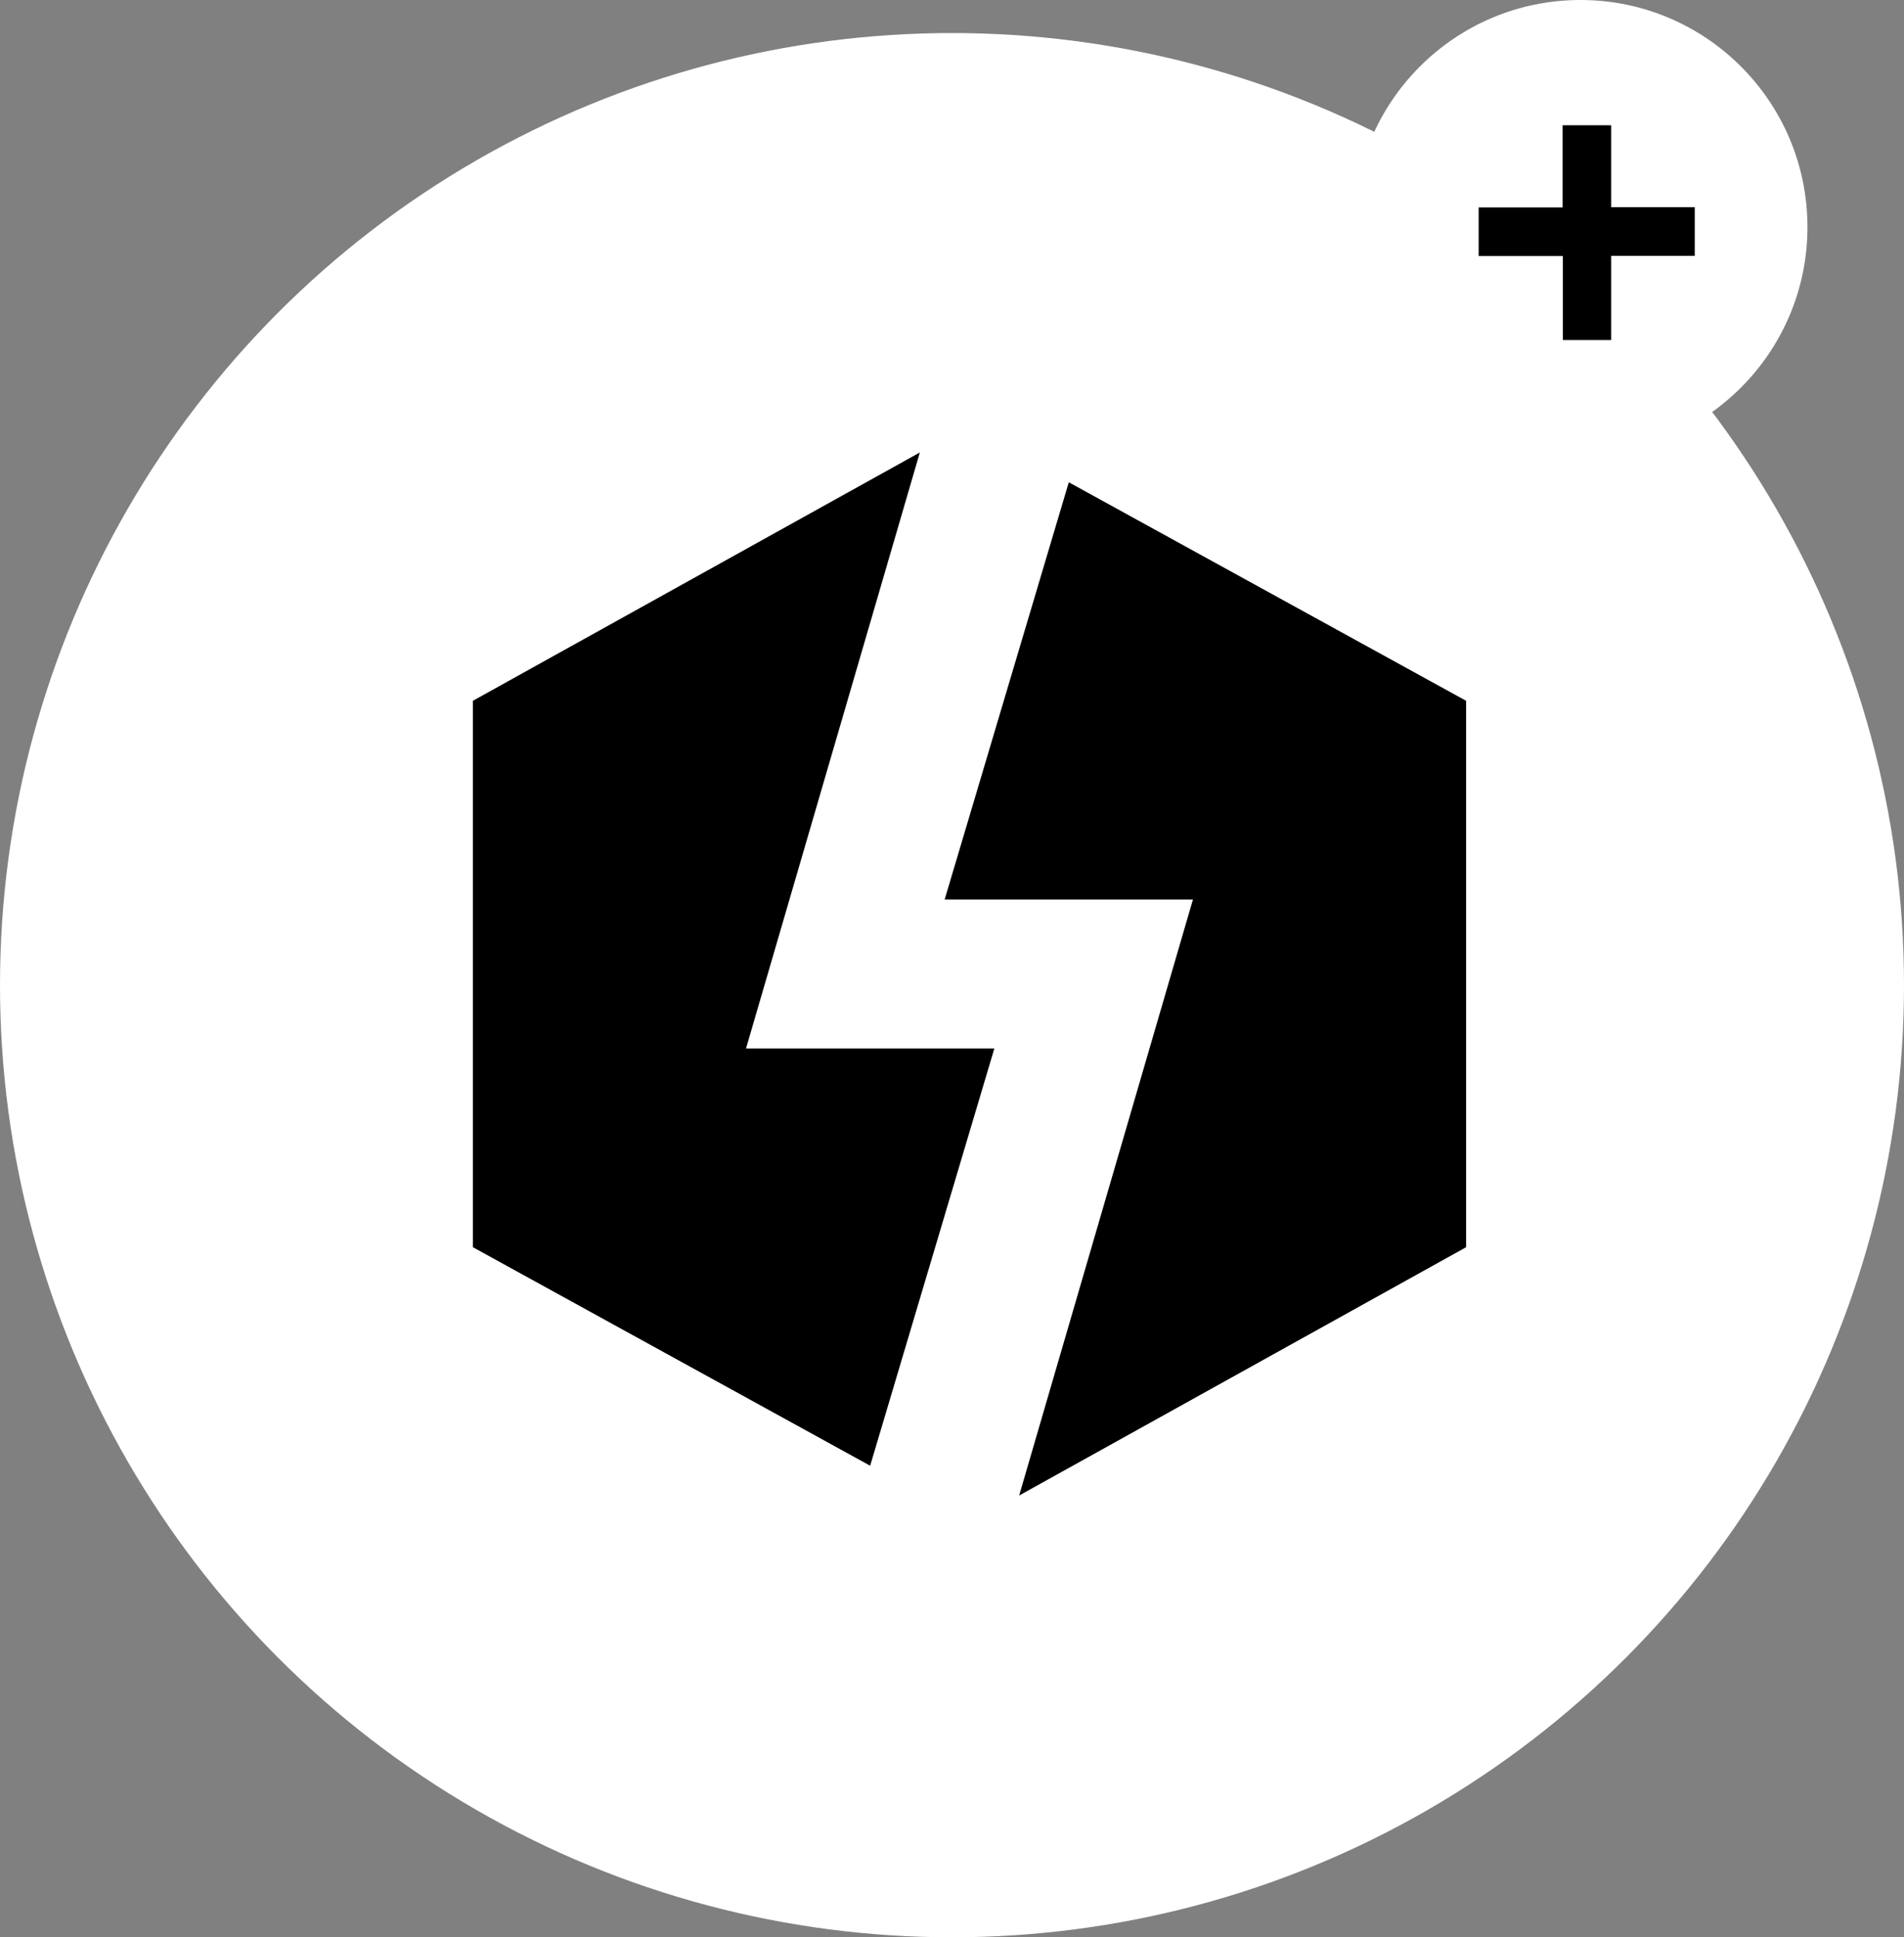
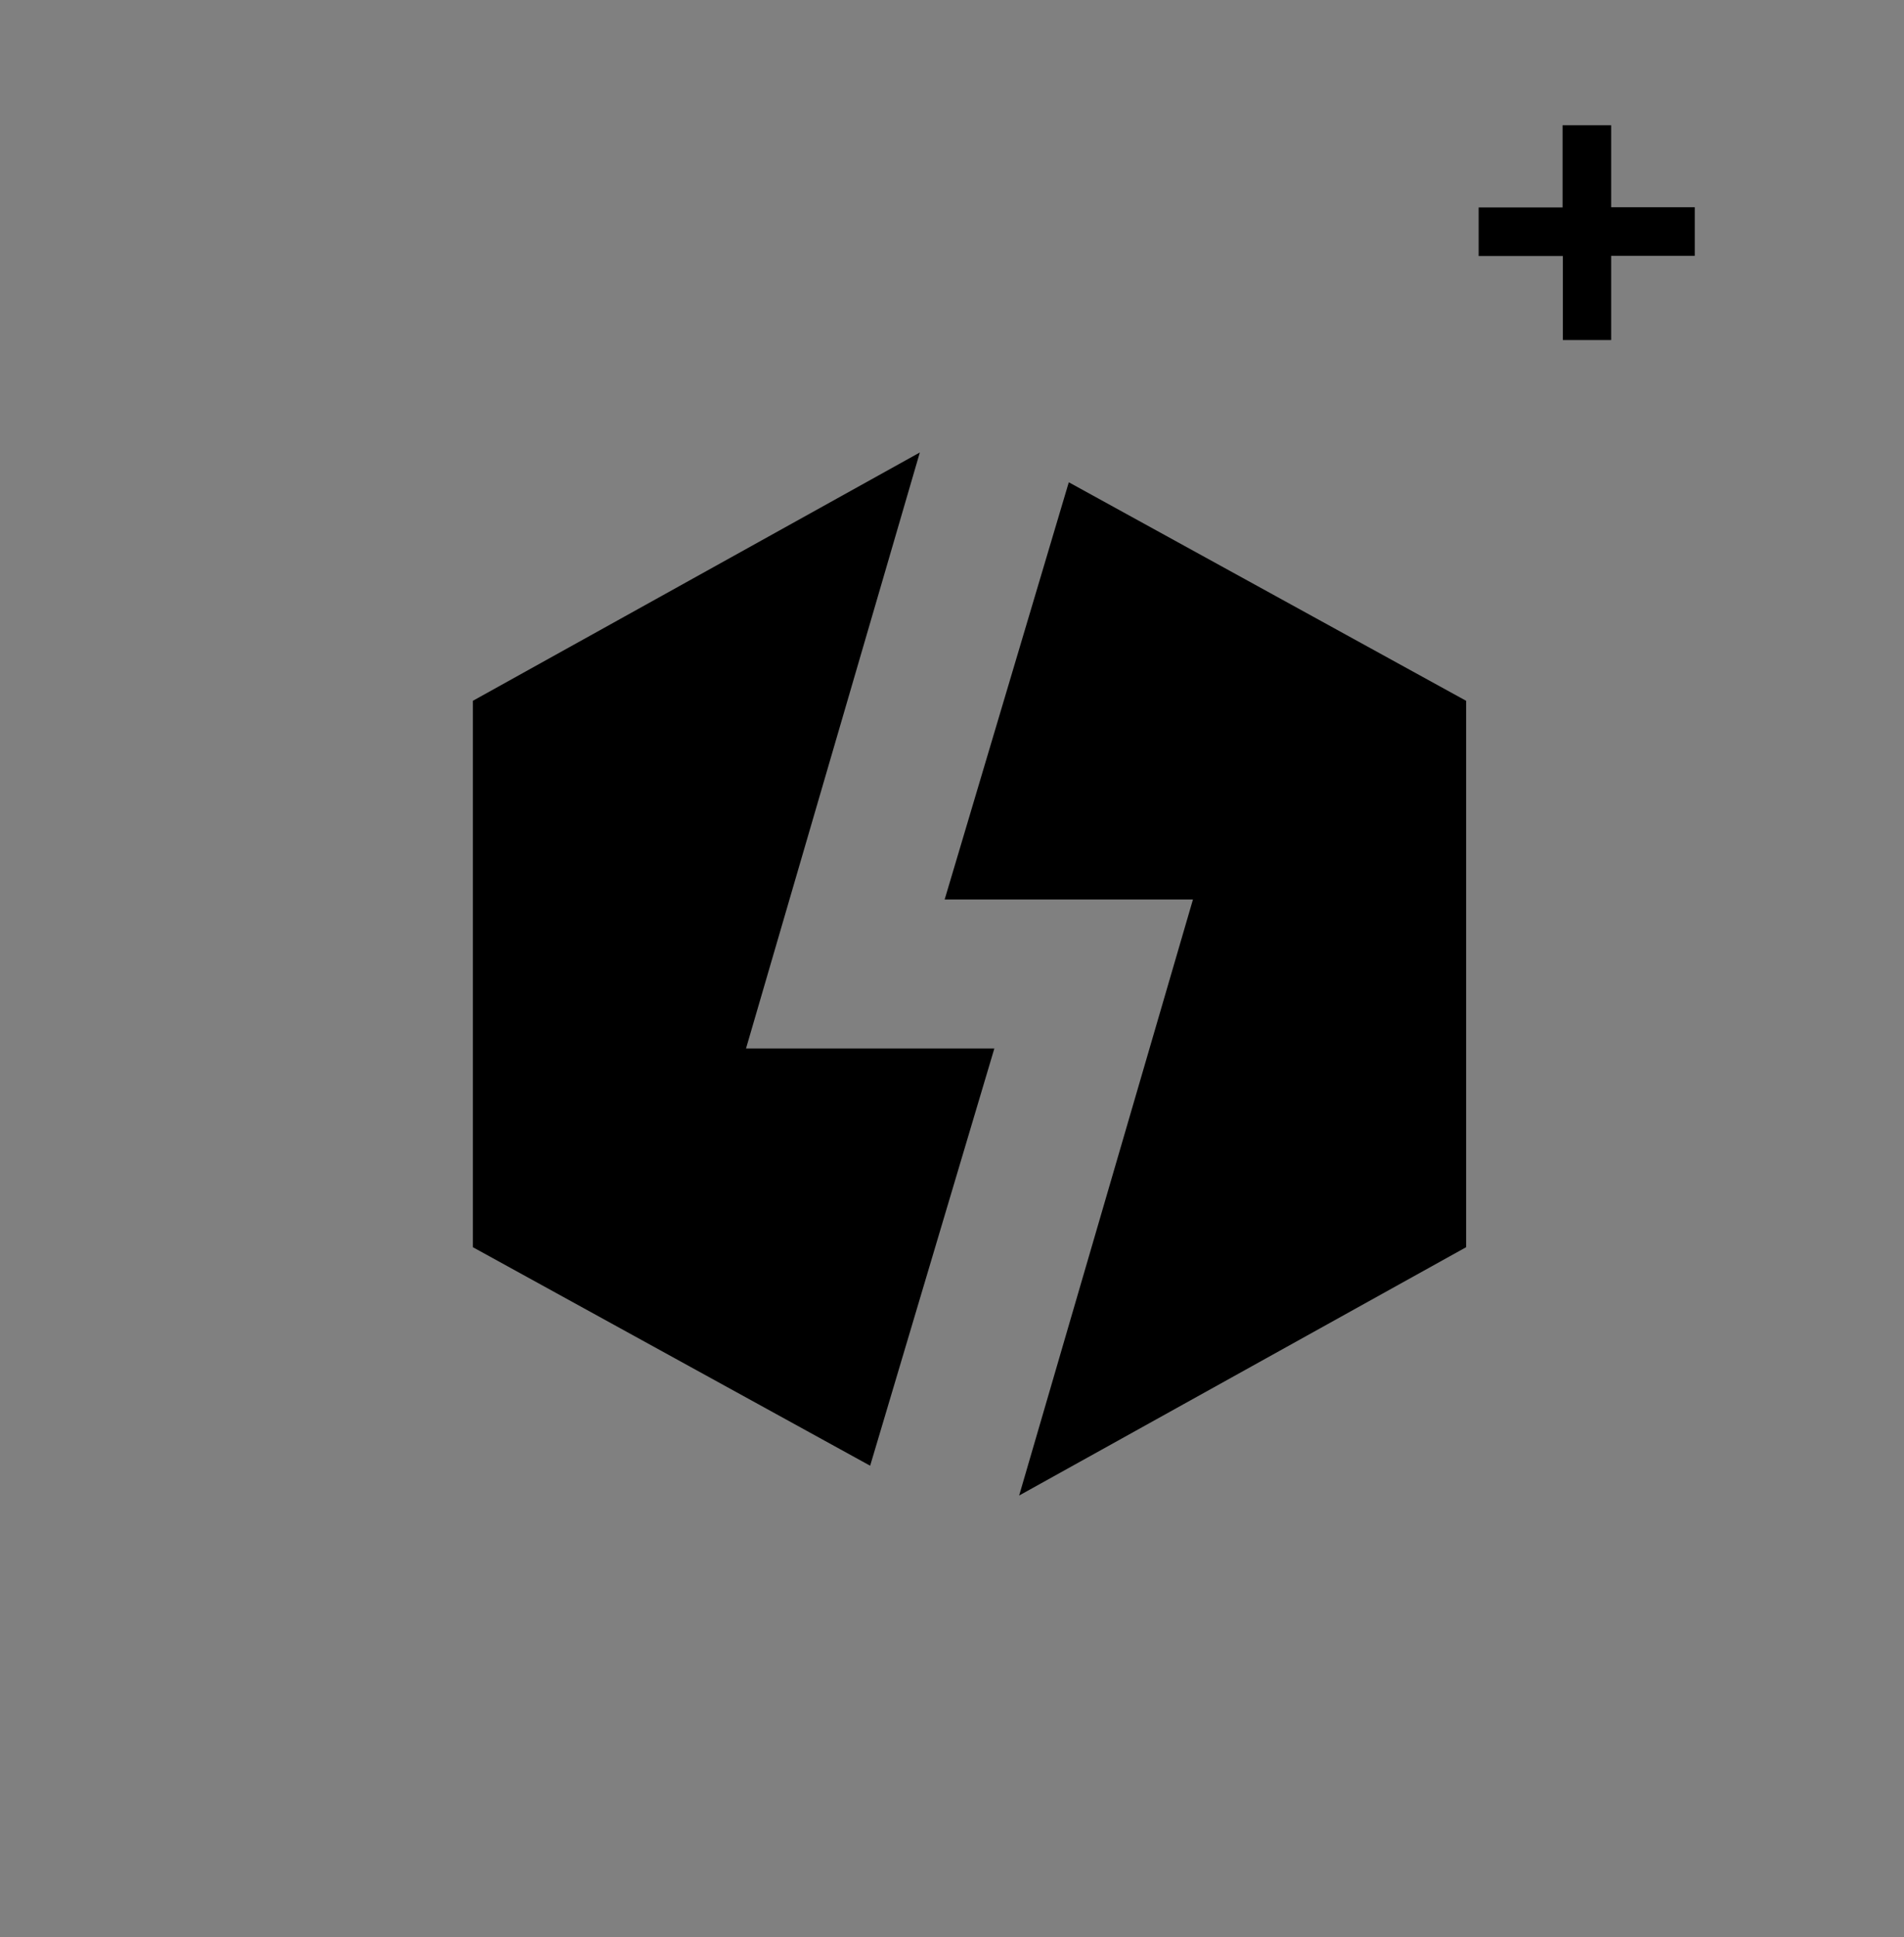
<svg xmlns="http://www.w3.org/2000/svg" viewBox="0 0 58.784 59.805">
  <rect x="0" y="0" width="58.784" height="59.805" fill="#808080" stroke="none" />
  <defs>
    <style>
            .cls-1{fill:#fff}
        </style>
  </defs>
  <g id="Group_6282" data-name="Group 6282" transform="translate(-577.215 -1977.98)">
    <g id="Group_4959" data-name="Group 4959" transform="translate(-8629.785 2595.215)">
      <g id="Group_4959-2" data-name="Group 4959" transform="translate(9207 -616.215)">
-         <ellipse id="Ellipse_193" cx="29.392" cy="29.392" class="cls-1" data-name="Ellipse 193" rx="29.392" ry="29.392" />
        <g id="Group_1897" data-name="Group 1897" transform="translate(14.599 12.948)">
          <g id="Group_1896" data-name="Group 1896">
            <path id="Path_2964" d="M16.1 18.4H8.433L13.8 0 0 7.666v16.867l12.266 6.746z" data-name="Path 2964" />
            <path id="Path_2965" d="M13.333.6L9.5 13.48h7.666L11.8 31.879l13.8-7.666V7.346z" data-name="Path 2965" transform="translate(5.066 .32)" />
          </g>
        </g>
      </g>
    </g>
    <g id="Group_4969" data-name="Group 4969" transform="translate(619 1977.98)">
-       <circle id="Ellipse_947" cx="7.009" cy="7.009" r="7.009" class="cls-1" data-name="Ellipse 947" />
      <path id="Path_6327" d="M4.541.8v-2.6h2.581v-1.5H4.541v-2.53h-1.5v2.537H.45v1.5h2.6V.8z" data-name="Path 6327" transform="translate(3.417 9.697)" />
    </g>
  </g>
</svg>